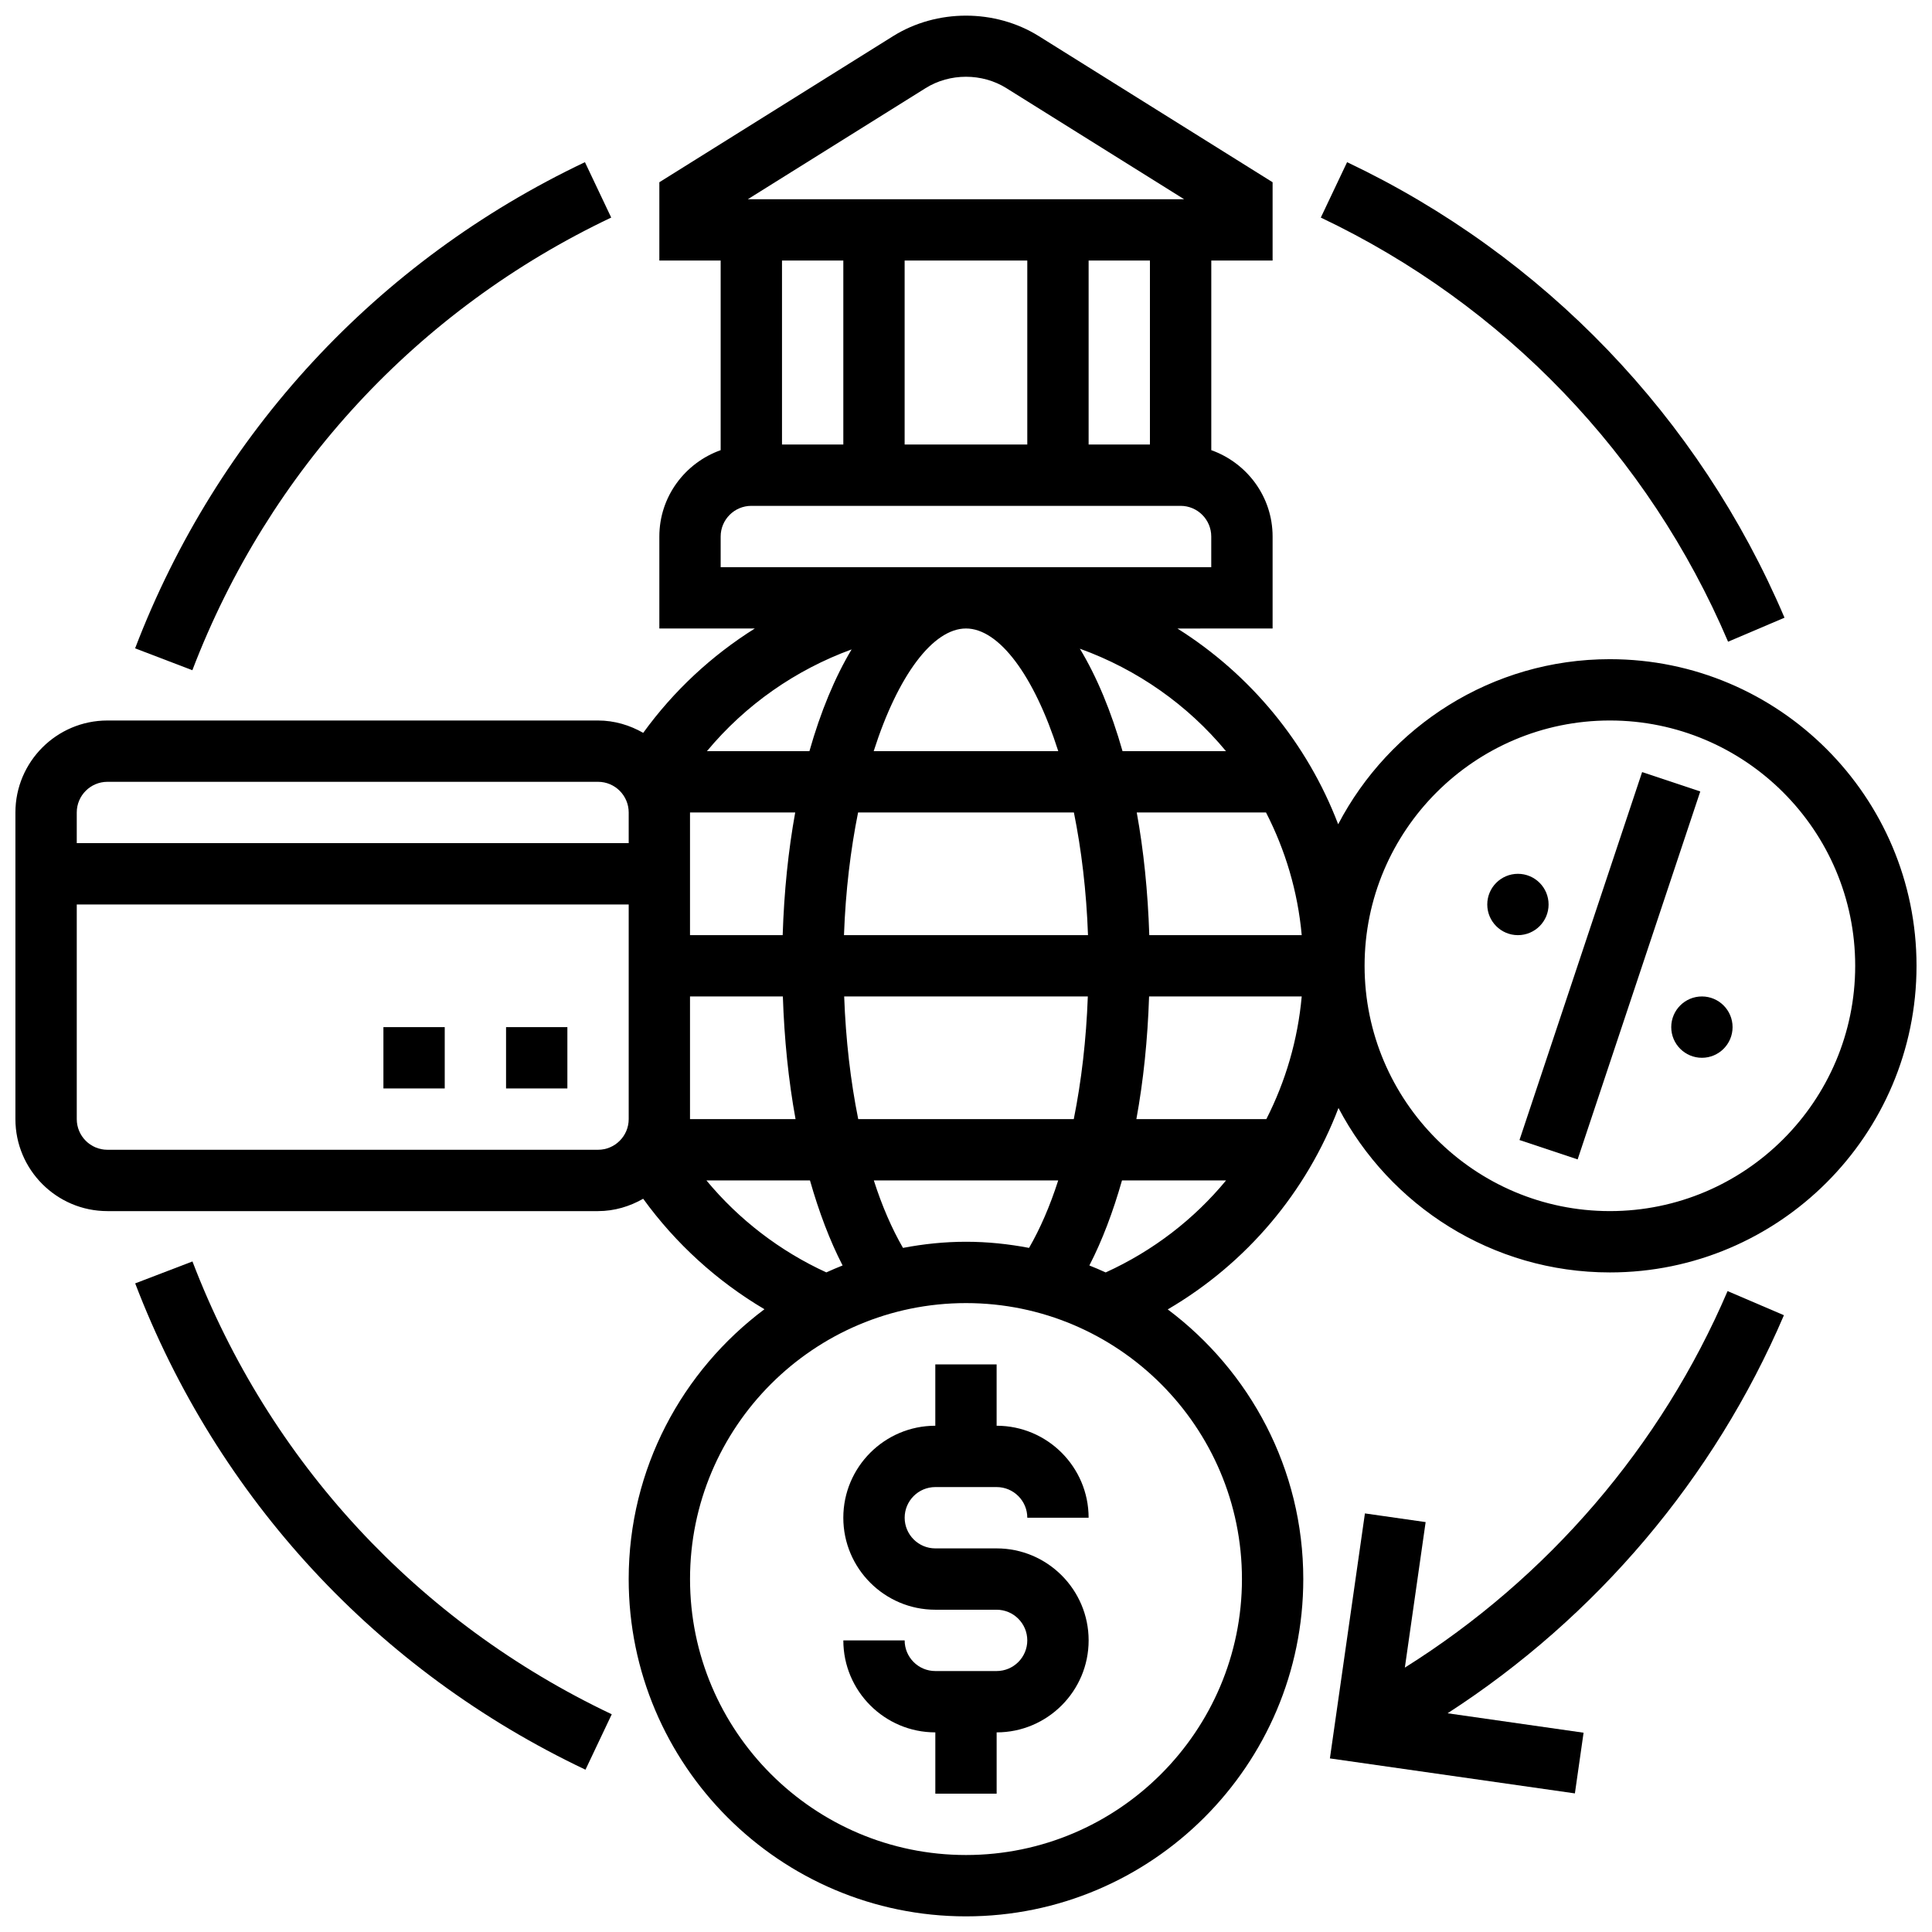
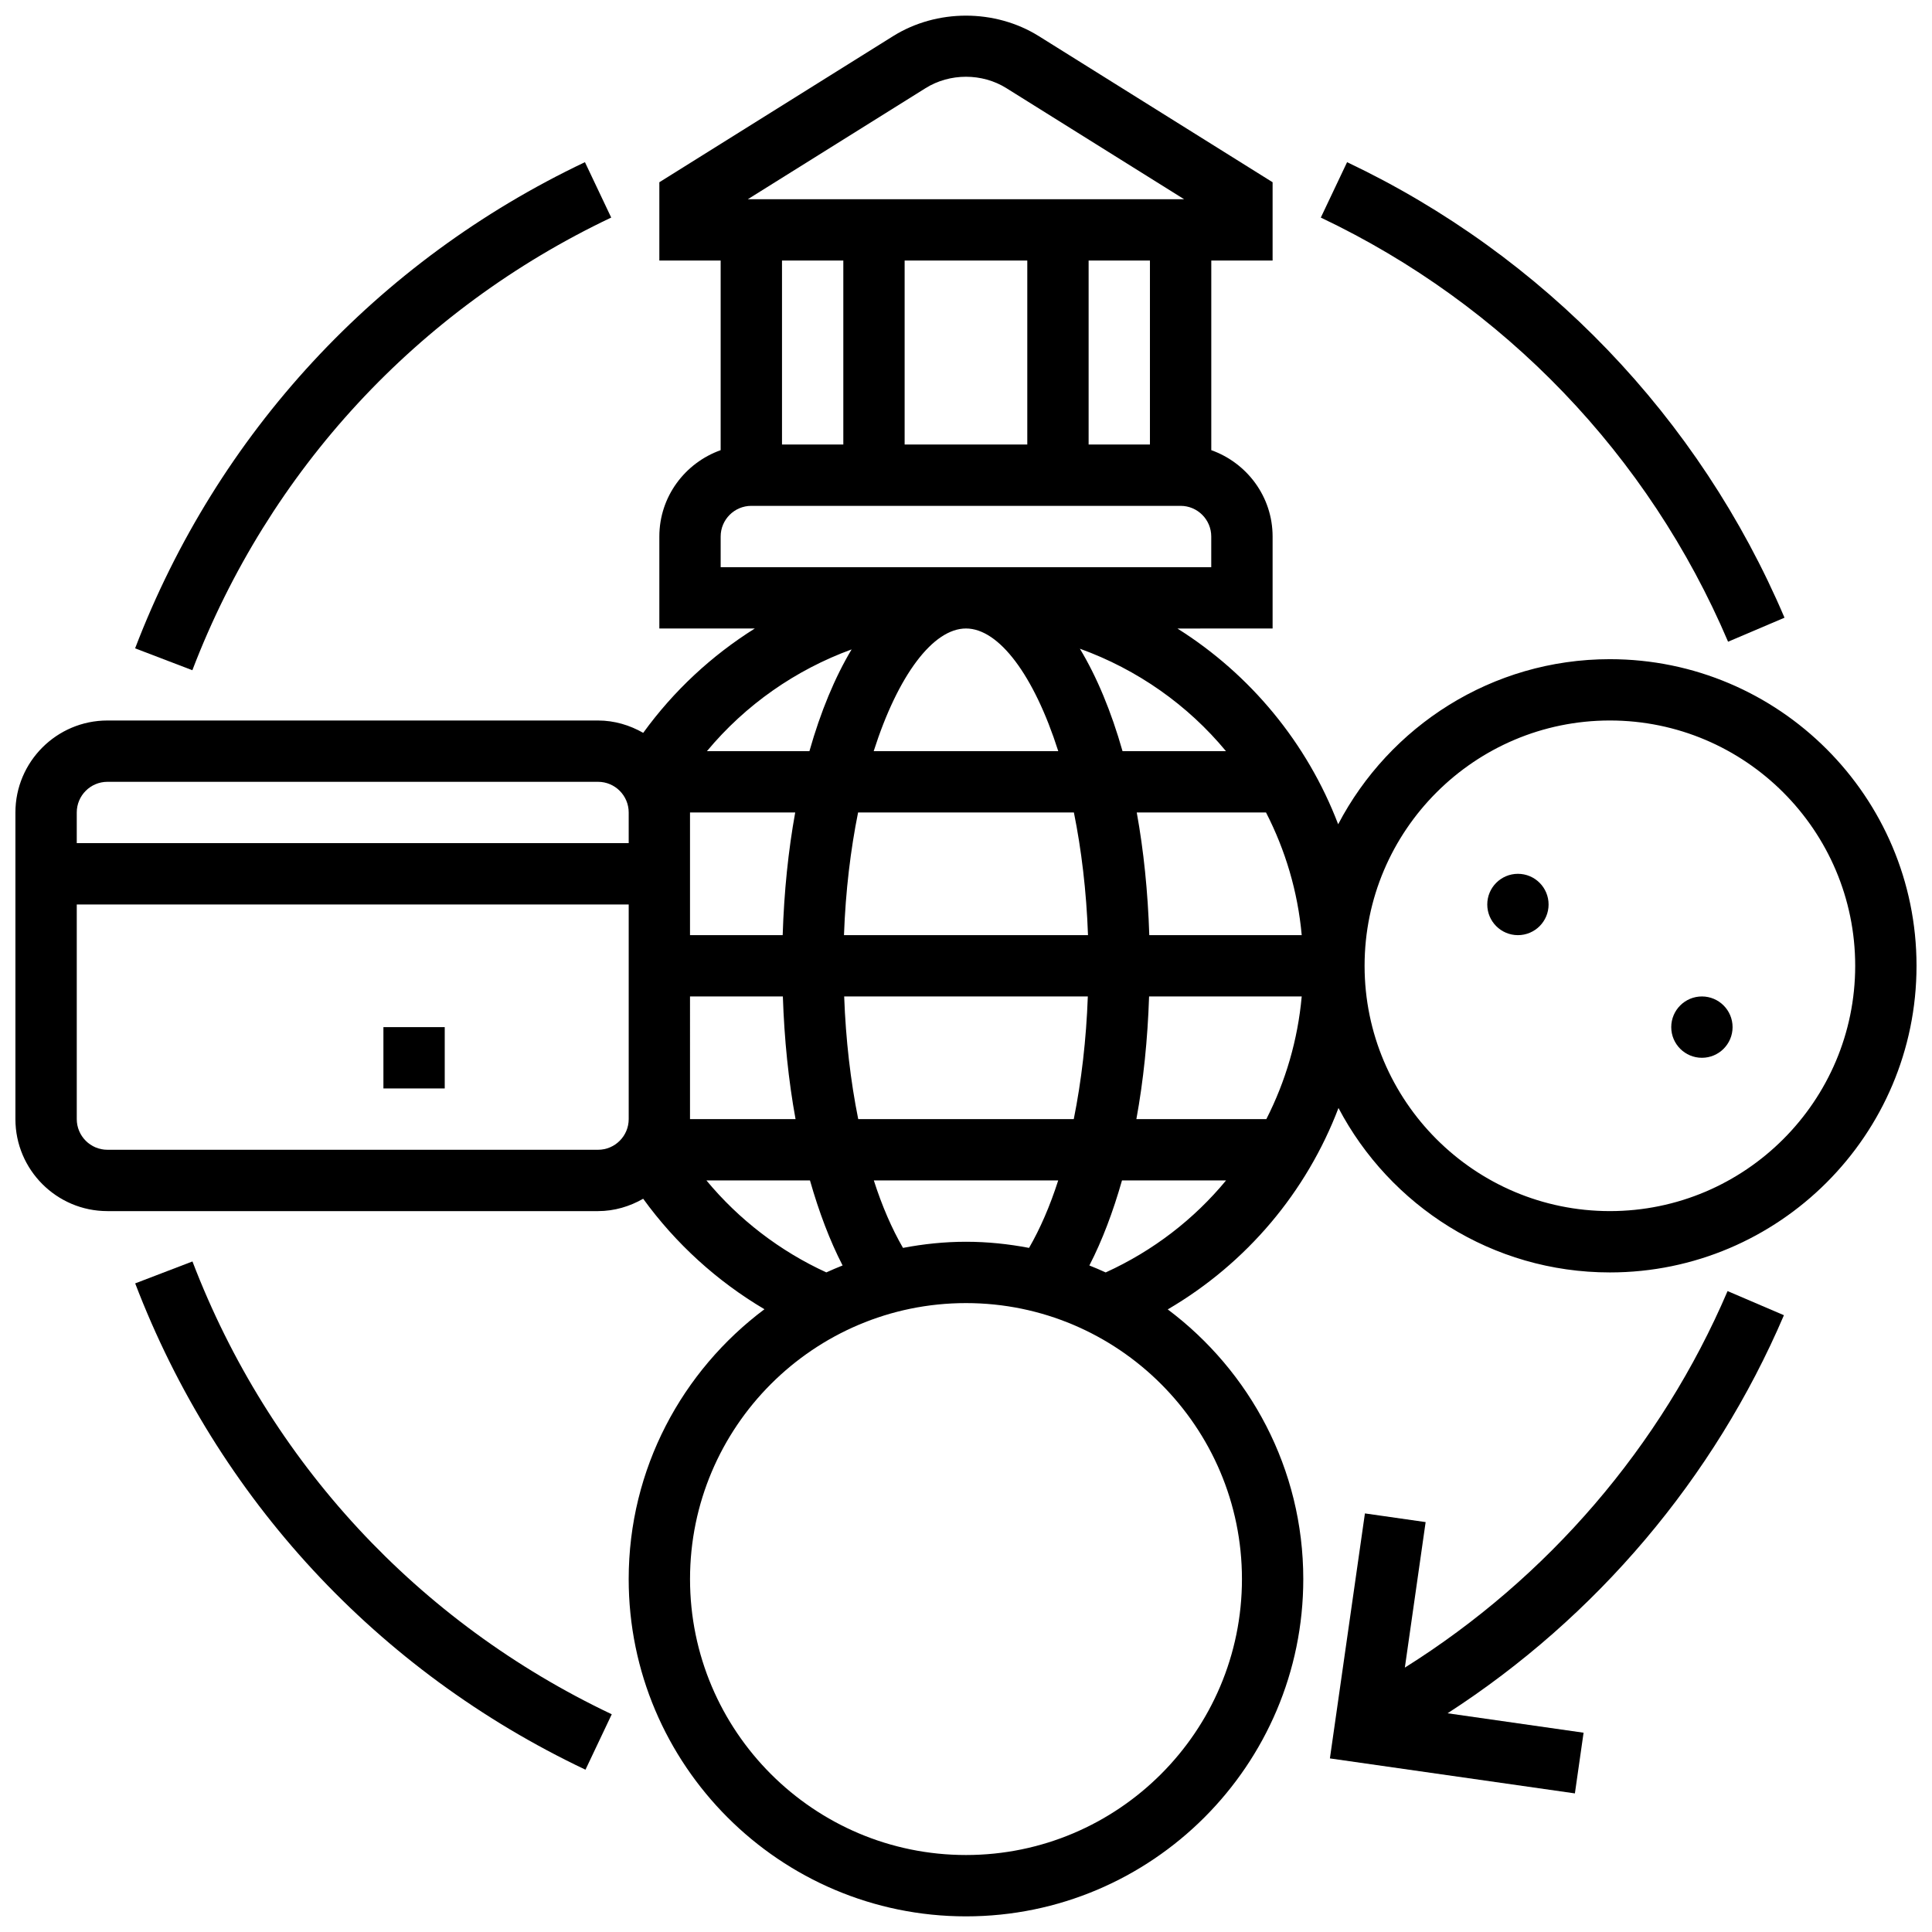
<svg xmlns="http://www.w3.org/2000/svg" width="800px" height="800px" version="1.1" viewBox="144 144 512 512">
  <defs>
    <clipPath id="a">
      <path d="m148.09 148.09h503.81v503.81h-503.81z" />
    </clipPath>
  </defs>
-   <path d="m391.87 538.09h16.25c4.484 0 8.125 3.648 8.125 8.125h16.25c0-13.441-10.938-24.379-24.379-24.379v-16.25h-16.25v16.25c-13.441 0-24.379 10.938-24.379 24.379 0 13.441 10.938 24.379 24.379 24.379h16.25c4.484 0 8.125 3.648 8.125 8.125 0 4.477-3.641 8.125-8.125 8.125h-16.25c-4.484 0-8.125-3.648-8.125-8.125h-16.25c0 13.441 10.938 24.379 24.379 24.379v16.25h16.25v-16.25c13.441 0 24.379-10.938 24.379-24.379s-10.938-24.379-24.379-24.379h-16.25c-4.484 0-8.125-3.648-8.125-8.125 0-4.477 3.641-8.125 8.125-8.125z" />
  <g clip-path="url(#a)">
    <path d="m570.64 318.69c-31.277 0-58.434 17.789-72.012 43.75-8.23-21.574-23.297-39.734-42.598-51.875l25.223-0.004v-24.379c0-10.578-6.816-19.52-16.25-22.883v-50.25h16.25v-20.754l-61.938-38.711c-11.605-7.25-27.043-7.25-38.648 0l-61.934 38.711v20.754h16.25v50.25c-9.434 3.363-16.25 12.301-16.25 22.883v24.379h25.297c-11.434 7.176-21.508 16.52-29.57 27.652-3.551-2.023-7.606-3.273-11.977-3.273h-130.02c-13.441 0-24.379 10.938-24.379 24.379v81.258c0 13.441 10.938 24.379 24.379 24.379h130.02c4.371 0 8.418-1.25 11.969-3.273 8.59 11.871 19.59 21.867 32.137 29.277-21.793 16.316-35.98 42.254-35.98 71.508 0 49.285 40.102 89.387 89.387 89.387s89.387-40.102 89.387-89.387c0-29.223-14.164-55.145-35.918-71.461 20.965-12.27 36.785-31.156 45.246-53.379 13.609 25.875 40.727 43.578 71.93 43.578 44.805 0 81.258-36.453 81.258-81.258 0-44.805-36.453-81.258-81.258-81.258zm-170.64 154.39c-5.711 0-11.277 0.594-16.699 1.625-2.934-5.078-5.543-11.059-7.727-17.879h48.863c-2.188 6.816-4.793 12.797-7.727 17.879-5.434-1.031-11-1.625-16.711-1.625zm-28.562-32.504c-2.031-10.078-3.309-21.055-3.723-32.504h64.57c-0.414 11.449-1.699 22.426-3.723 32.504zm28.562-130.02c8.734 0 18.039 12.41 24.449 32.504h-48.91c6.418-20.094 15.723-32.504 24.461-32.504zm28.594 48.758c1.984 9.824 3.316 20.746 3.738 32.504h-64.668c0.422-11.758 1.762-22.68 3.738-32.504zm60.375 32.504h-40.395c-0.375-11.531-1.496-22.453-3.324-32.504h34.258c5.098 9.922 8.414 20.883 9.461 32.504zm-137.55 0h-24.559v-32.504h27.879c-1.824 10.051-2.953 20.973-3.32 32.504zm-24.559 16.25h24.605c0.383 11.359 1.496 22.305 3.363 32.504h-27.969zm121.66 0h40.449c-1.039 11.531-4.281 22.516-9.371 32.504h-34.445c1.871-10.195 2.992-21.141 3.367-32.504zm20.371-65.008h-27.41c-2.992-10.523-6.801-19.68-11.305-27.148 15.223 5.496 28.582 14.902 38.715 27.148zm-20.145-81.258h-16.25v-48.754h16.25zm-32.504-48.758v48.754h-32.504v-48.754zm-26.953-45.684c6.426-4.023 14.984-4.023 21.41 0l47.098 29.434h-115.61zm-21.801 45.684v48.754h-16.25v-48.754zm-32.504 81.262v-8.125c0-4.477 3.641-8.125 8.125-8.125h113.76c4.484 0 8.125 3.648 8.125 8.125v8.125zm34.703 21.793c-4.445 7.426-8.223 16.527-11.18 26.961h-27.156c10.215-12.293 23.5-21.539 38.336-26.961zm-197.22 35.09h130.02c4.484 0 8.125 3.648 8.125 8.125v8.125h-146.27v-8.125c0-4.477 3.641-8.125 8.129-8.125zm130.02 97.512h-130.02c-4.484 0-8.125-3.648-8.125-8.125v-56.883h146.27v56.883c0 4.477-3.641 8.125-8.125 8.125zm28.723 8.125h27.441c2.383 8.352 5.258 15.969 8.645 22.535-1.453 0.578-2.883 1.188-4.309 1.836-12.234-5.602-23.156-13.961-31.777-24.371zm141.92 105.64c0 40.32-32.805 73.133-73.133 73.133s-73.133-32.812-73.133-73.133c0-40.32 32.805-73.133 73.133-73.133s73.133 32.812 73.133 73.133zm-36.113-81.258c-1.422-0.648-2.859-1.27-4.324-1.844 3.387-6.566 6.266-14.18 8.645-22.535h27.578c-8.461 10.246-19.277 18.633-31.898 24.379zm133.62-16.254c-35.844 0-65.008-29.164-65.008-65.008s29.164-65.008 65.008-65.008 65.008 29.164 65.008 65.008-29.164 65.008-65.008 65.008z" />
  </g>
-   <path d="m546.68 446.12 32.5-97.512 15.41 5.137-32.5 97.512z" />
  <path d="m603.15 416.2c0 4.484-3.641 8.125-8.125 8.125-4.488 0-8.129-3.641-8.129-8.125 0-4.488 3.641-8.129 8.129-8.129 4.484 0 8.125 3.641 8.125 8.129" />
  <path d="m554.39 383.7c0 4.484-3.637 8.125-8.125 8.125s-8.125-3.641-8.125-8.125c0-4.488 3.637-8.129 8.125-8.129s8.125 3.641 8.125 8.129" />
-   <path d="m278.11 416.2h16.25v16.25h-16.25z" />
  <path d="m245.61 416.2h16.25v16.25h-16.25z" />
  <path d="m516.3 585.93 5.508-38.559-16.09-2.301-9.281 64.926 64.926 9.273 2.301-16.082-36.039-5.152c39.371-25.434 70.629-62.246 89.133-105.49l-14.934-6.394c-17.621 41.176-47.688 76.051-85.523 99.781z" />
  <path d="m601.96 314.06 14.953-6.363c-22.598-53.078-63.766-95.961-115.92-120.72l-6.965 14.684c48.555 23.062 86.883 62.977 107.93 112.4z" />
  <path d="m305.98 201.66-6.965-14.684c-55.117 26.172-97.445 71.93-119.21 128.84l15.172 5.801c20.273-52.988 59.684-95.59 111-119.96z" />
  <path d="m195 478.3-15.172 5.809c21.777 56.945 64.164 102.72 119.33 128.88l6.965-14.691c-51.371-24.355-90.828-66.965-111.12-120z" />
</svg>